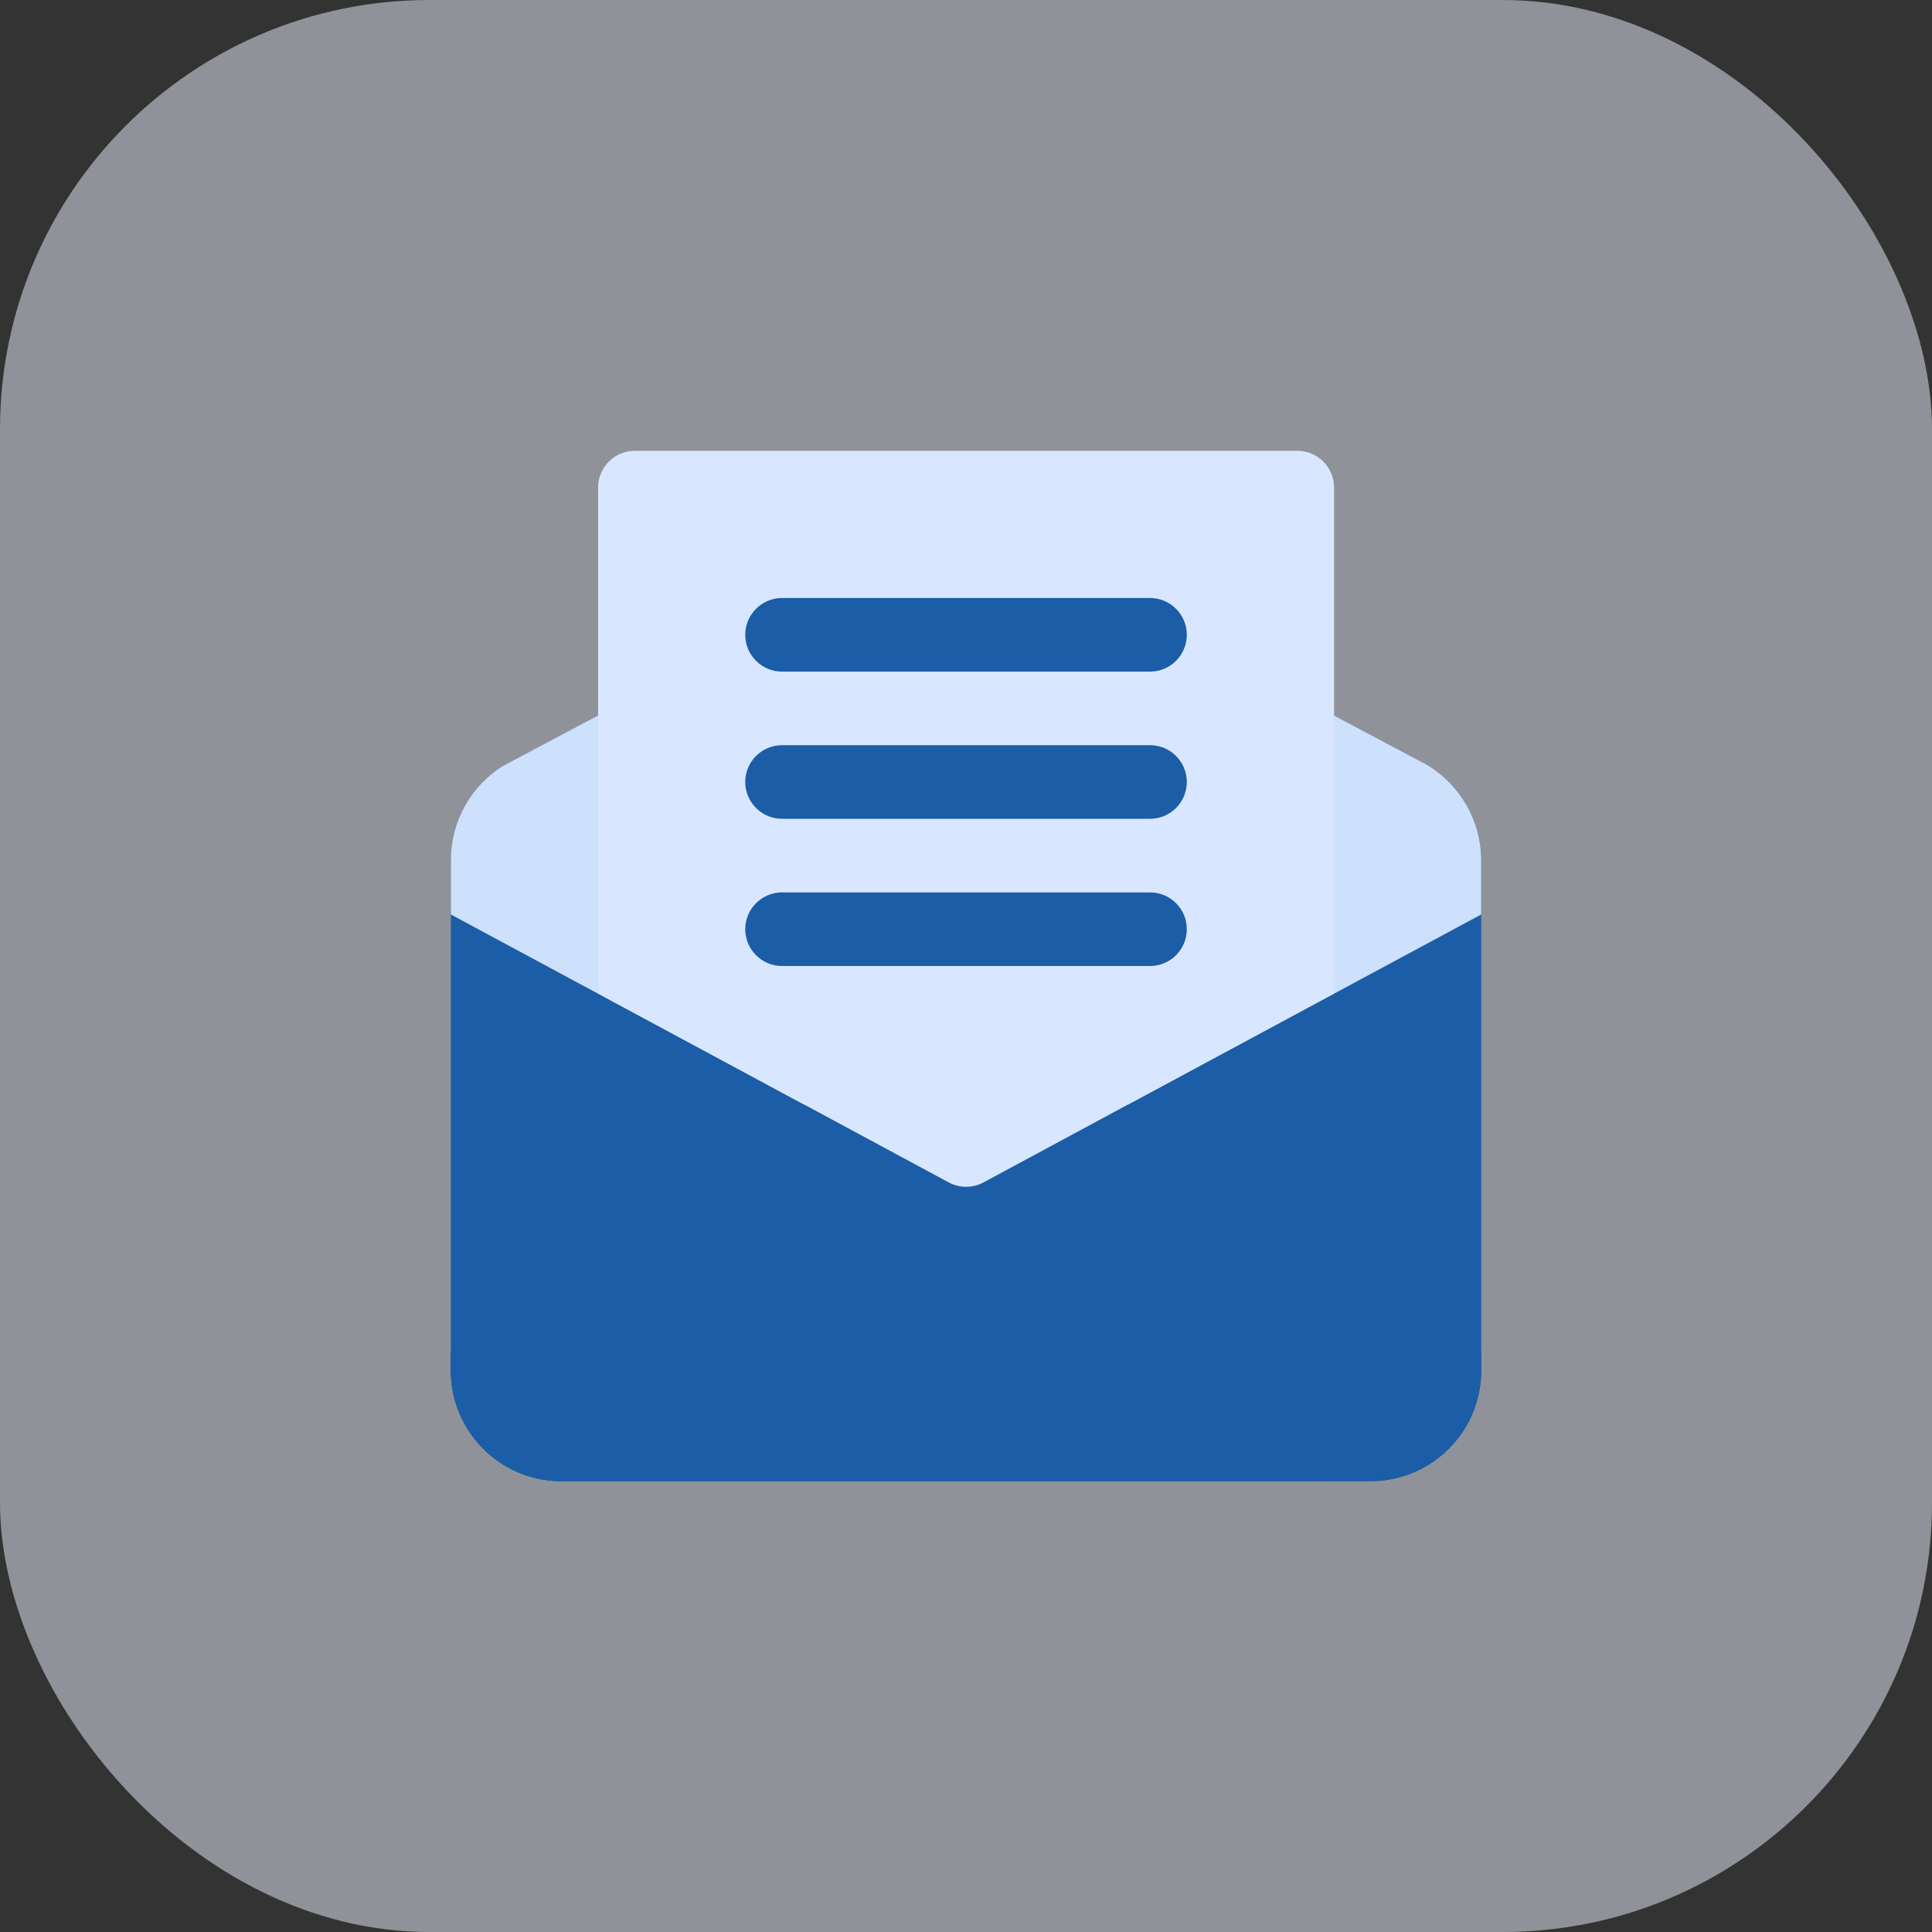
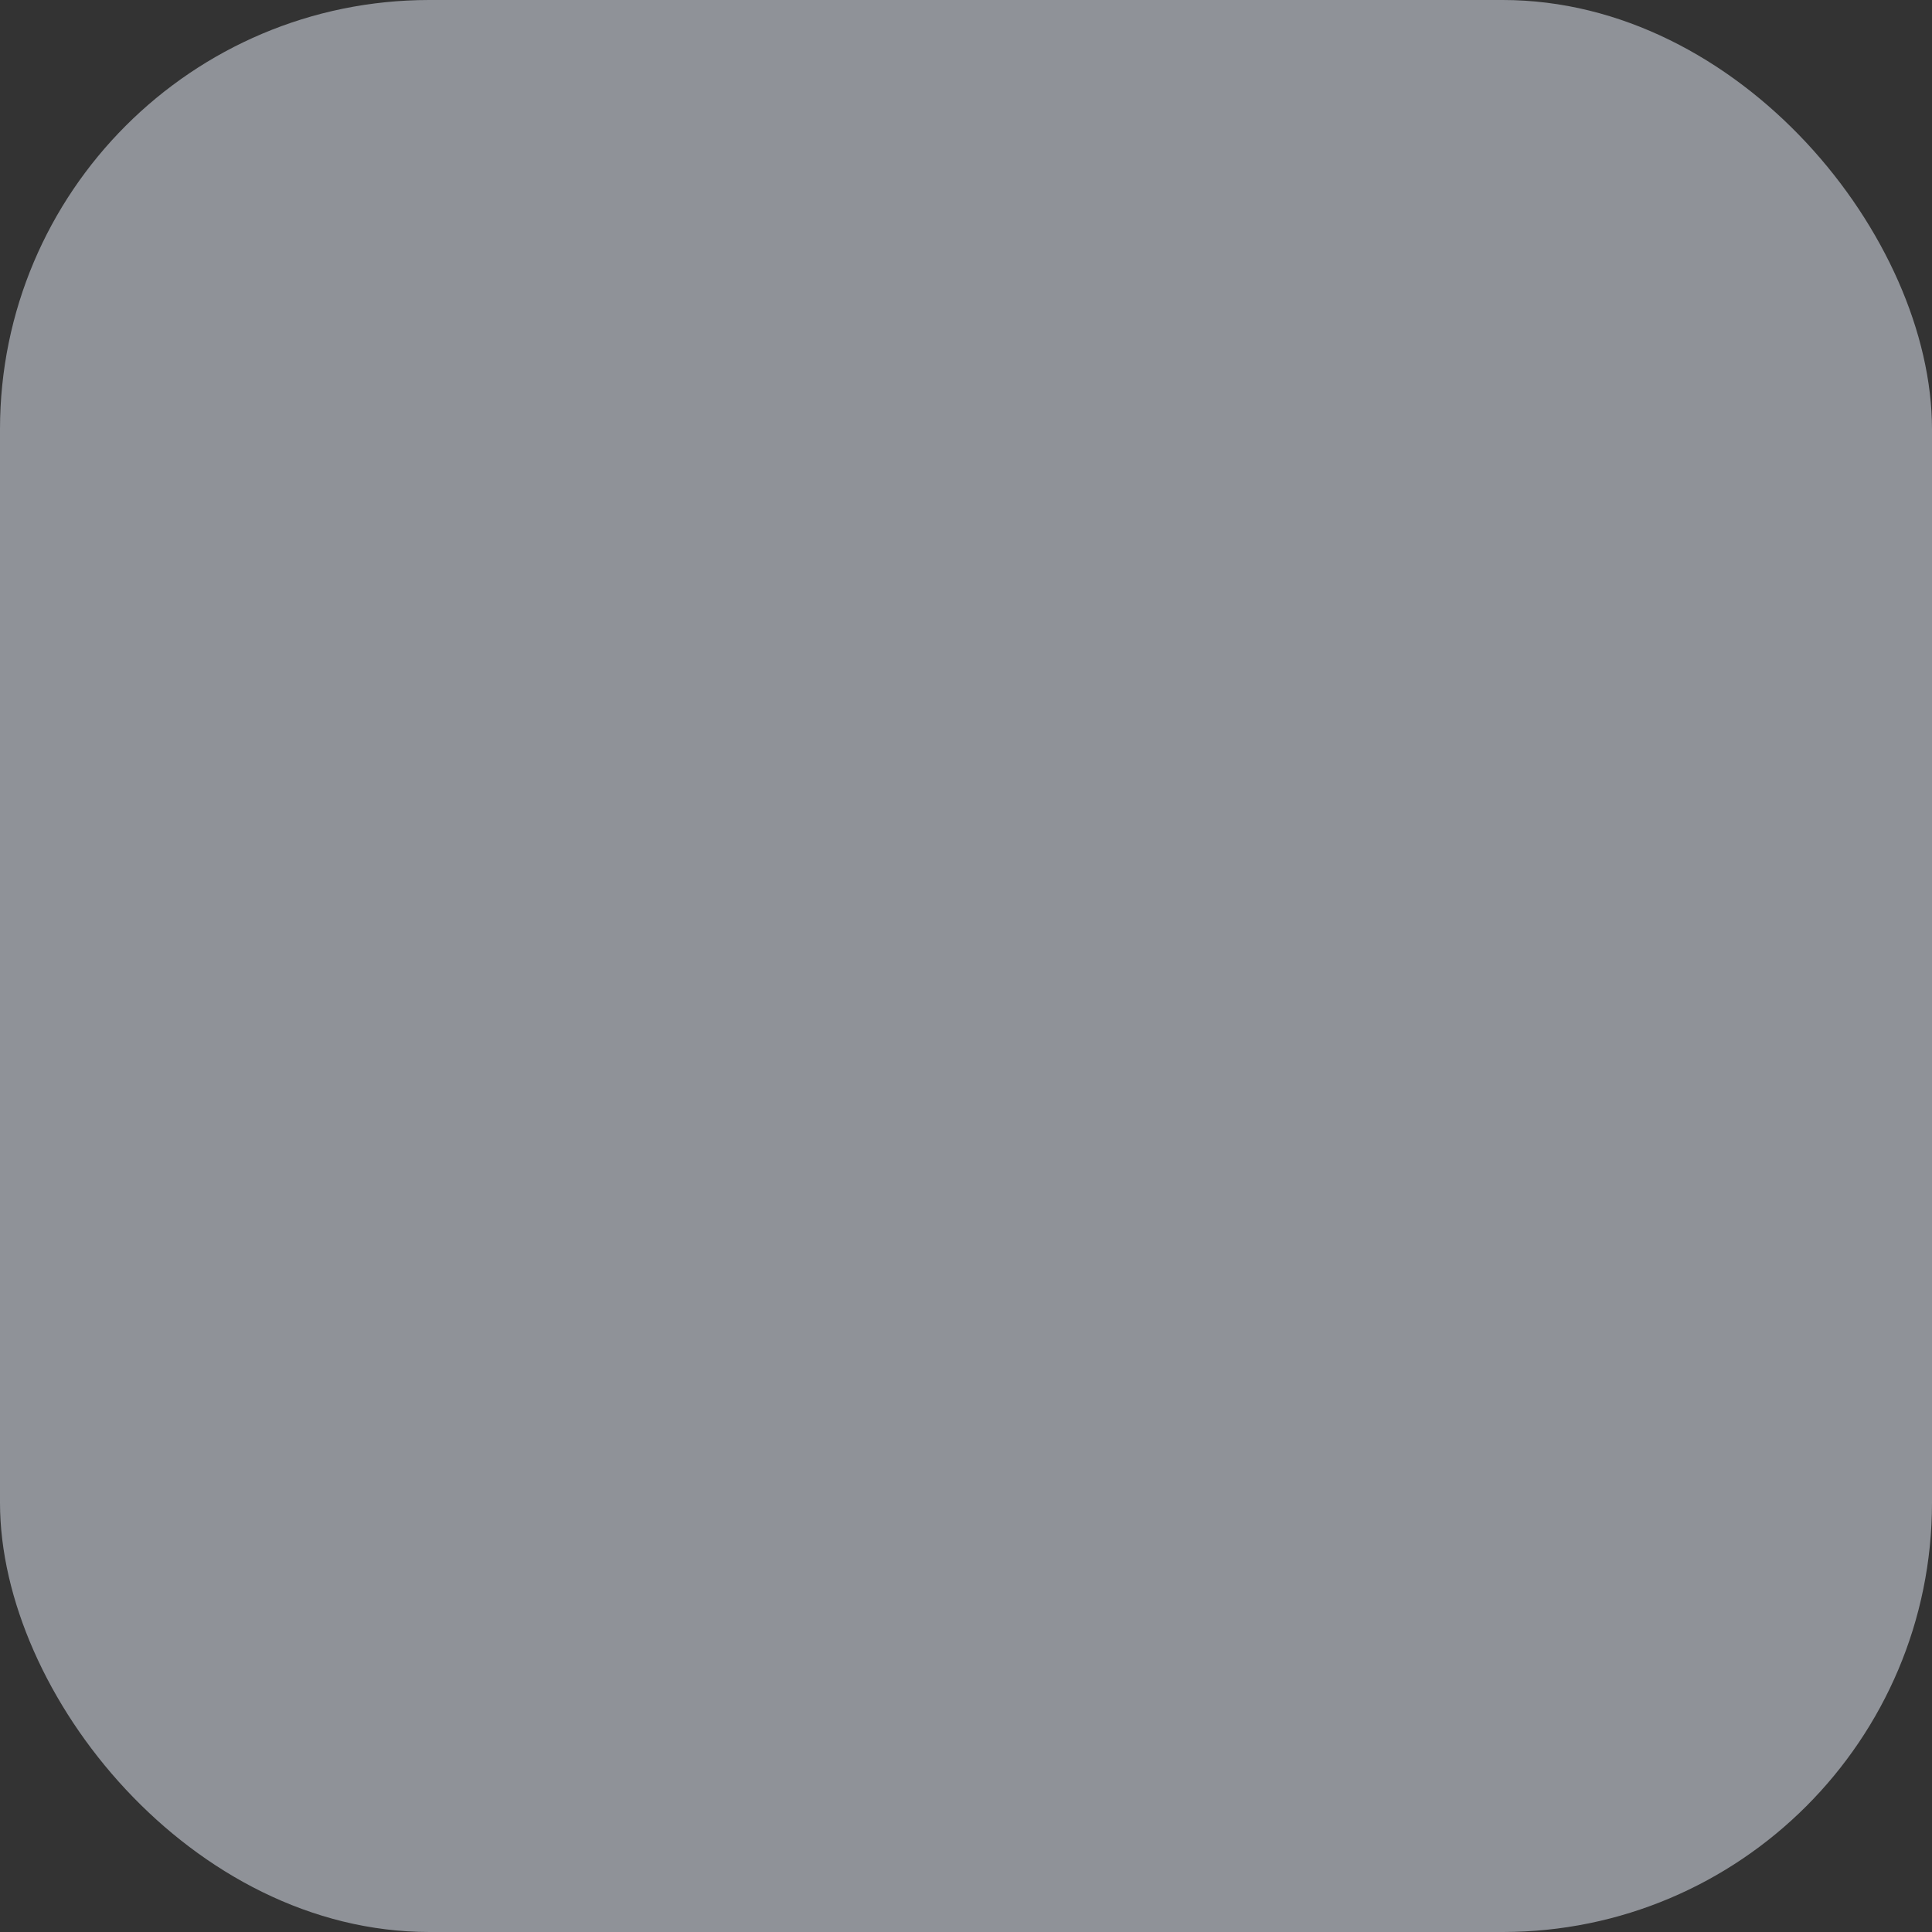
<svg xmlns="http://www.w3.org/2000/svg" width="72" height="72" viewBox="0 0 72 72" fill="none">
  <rect x="0" y="0" width="72" height="72" fill="#333333" stroke="none" />
  <rect width="72" height="72" rx="16" fill="#ECF2FE" fill-opacity="0.5" />
  <g clip-path="url(#clip0_3514_2512)">
    <path d="M55.201 32.05V51.085C55.194 53.354 53.356 55.192 51.087 55.198H20.914C18.646 55.194 16.807 53.355 16.801 51.086V32.051C16.801 30.622 17.537 29.296 18.748 28.541L23.014 26.278C23.673 25.917 24.5 26.157 24.862 26.816C24.974 27.021 25.031 27.251 25.03 27.485V35.384L33.217 39.8L36.001 41.294L38.785 39.8L46.972 35.384V27.485C46.964 26.733 47.567 26.118 48.319 26.11C48.553 26.109 48.783 26.166 48.988 26.278L53.17 28.501C54.425 29.246 55.194 30.594 55.201 32.053V32.05Z" fill="#1B5DA6" />
    <path d="M55.201 32.05V34.08L36.646 44.064C36.244 44.283 35.758 44.283 35.356 44.064L16.801 34.08V32.05C16.801 30.621 17.537 29.294 18.748 28.539L23.014 26.277C23.673 25.915 24.5 26.155 24.862 26.814C24.974 27.019 25.031 27.25 25.03 27.483V35.382L36.001 41.293L46.972 35.382V27.483C46.964 26.731 47.567 26.117 48.319 26.109C48.553 26.107 48.783 26.165 48.988 26.277L53.17 28.499C54.425 29.245 55.194 30.592 55.201 32.051V32.05Z" fill="#CDE0FC" />
    <path d="M55.201 50.373V51.086C55.194 53.355 53.356 55.194 51.087 55.2H20.914C18.646 55.194 16.807 53.355 16.801 51.086V50.373L31.777 39.882C32.204 39.589 32.759 39.557 33.217 39.8L36.001 41.294L38.785 39.8C39.242 39.558 39.798 39.59 40.225 39.882L55.201 50.373Z" fill="#1B5DA6" />
    <path d="M49.426 55.2H20.914C18.646 55.194 16.807 53.355 16.801 51.086V50.373L25.29 44.435C29.871 49.646 37.332 54.035 49.428 55.202L49.426 55.2Z" fill="#1B5DA6" />
    <path d="M48.345 16.8H23.66C22.902 16.8 22.289 17.414 22.289 18.171V37.024L35.353 44.064C35.76 44.283 36.248 44.283 36.654 44.064L49.718 37.024V18.171C49.718 17.414 49.103 16.8 48.347 16.8H48.345Z" fill="#D8E7FF" />
    <path d="M42.858 25.029H29.145C28.388 25.029 27.773 24.414 27.773 23.658C27.773 22.901 28.388 22.286 29.145 22.286H42.858C43.615 22.286 44.229 22.901 44.229 23.658C44.229 24.414 43.615 25.029 42.858 25.029Z" fill="#1B5DA6" />
    <path d="M42.858 30.514H29.145C28.388 30.514 27.773 29.899 27.773 29.142C27.773 28.386 28.388 27.771 29.145 27.771H42.858C43.615 27.771 44.229 28.386 44.229 29.142C44.229 29.899 43.615 30.514 42.858 30.514Z" fill="#1B5DA6" />
-     <path d="M42.858 36H29.145C28.388 36 27.773 35.386 27.773 34.629C27.773 33.872 28.388 33.258 29.145 33.258H42.858C43.615 33.258 44.229 33.872 44.229 34.629C44.229 35.386 43.615 36 42.858 36Z" fill="#1B5DA6" />
+     <path d="M42.858 36H29.145C28.388 36 27.773 35.386 27.773 34.629C27.773 33.872 28.388 33.258 29.145 33.258H42.858C44.229 35.386 43.615 36 42.858 36Z" fill="#1B5DA6" />
  </g>
  <defs>
    <clipPath id="clip0_3514_2512">
-       <rect width="38.4" height="38.4" fill="white" transform="translate(16.801 16.8)" />
-     </clipPath>
+       </clipPath>
  </defs>
</svg>